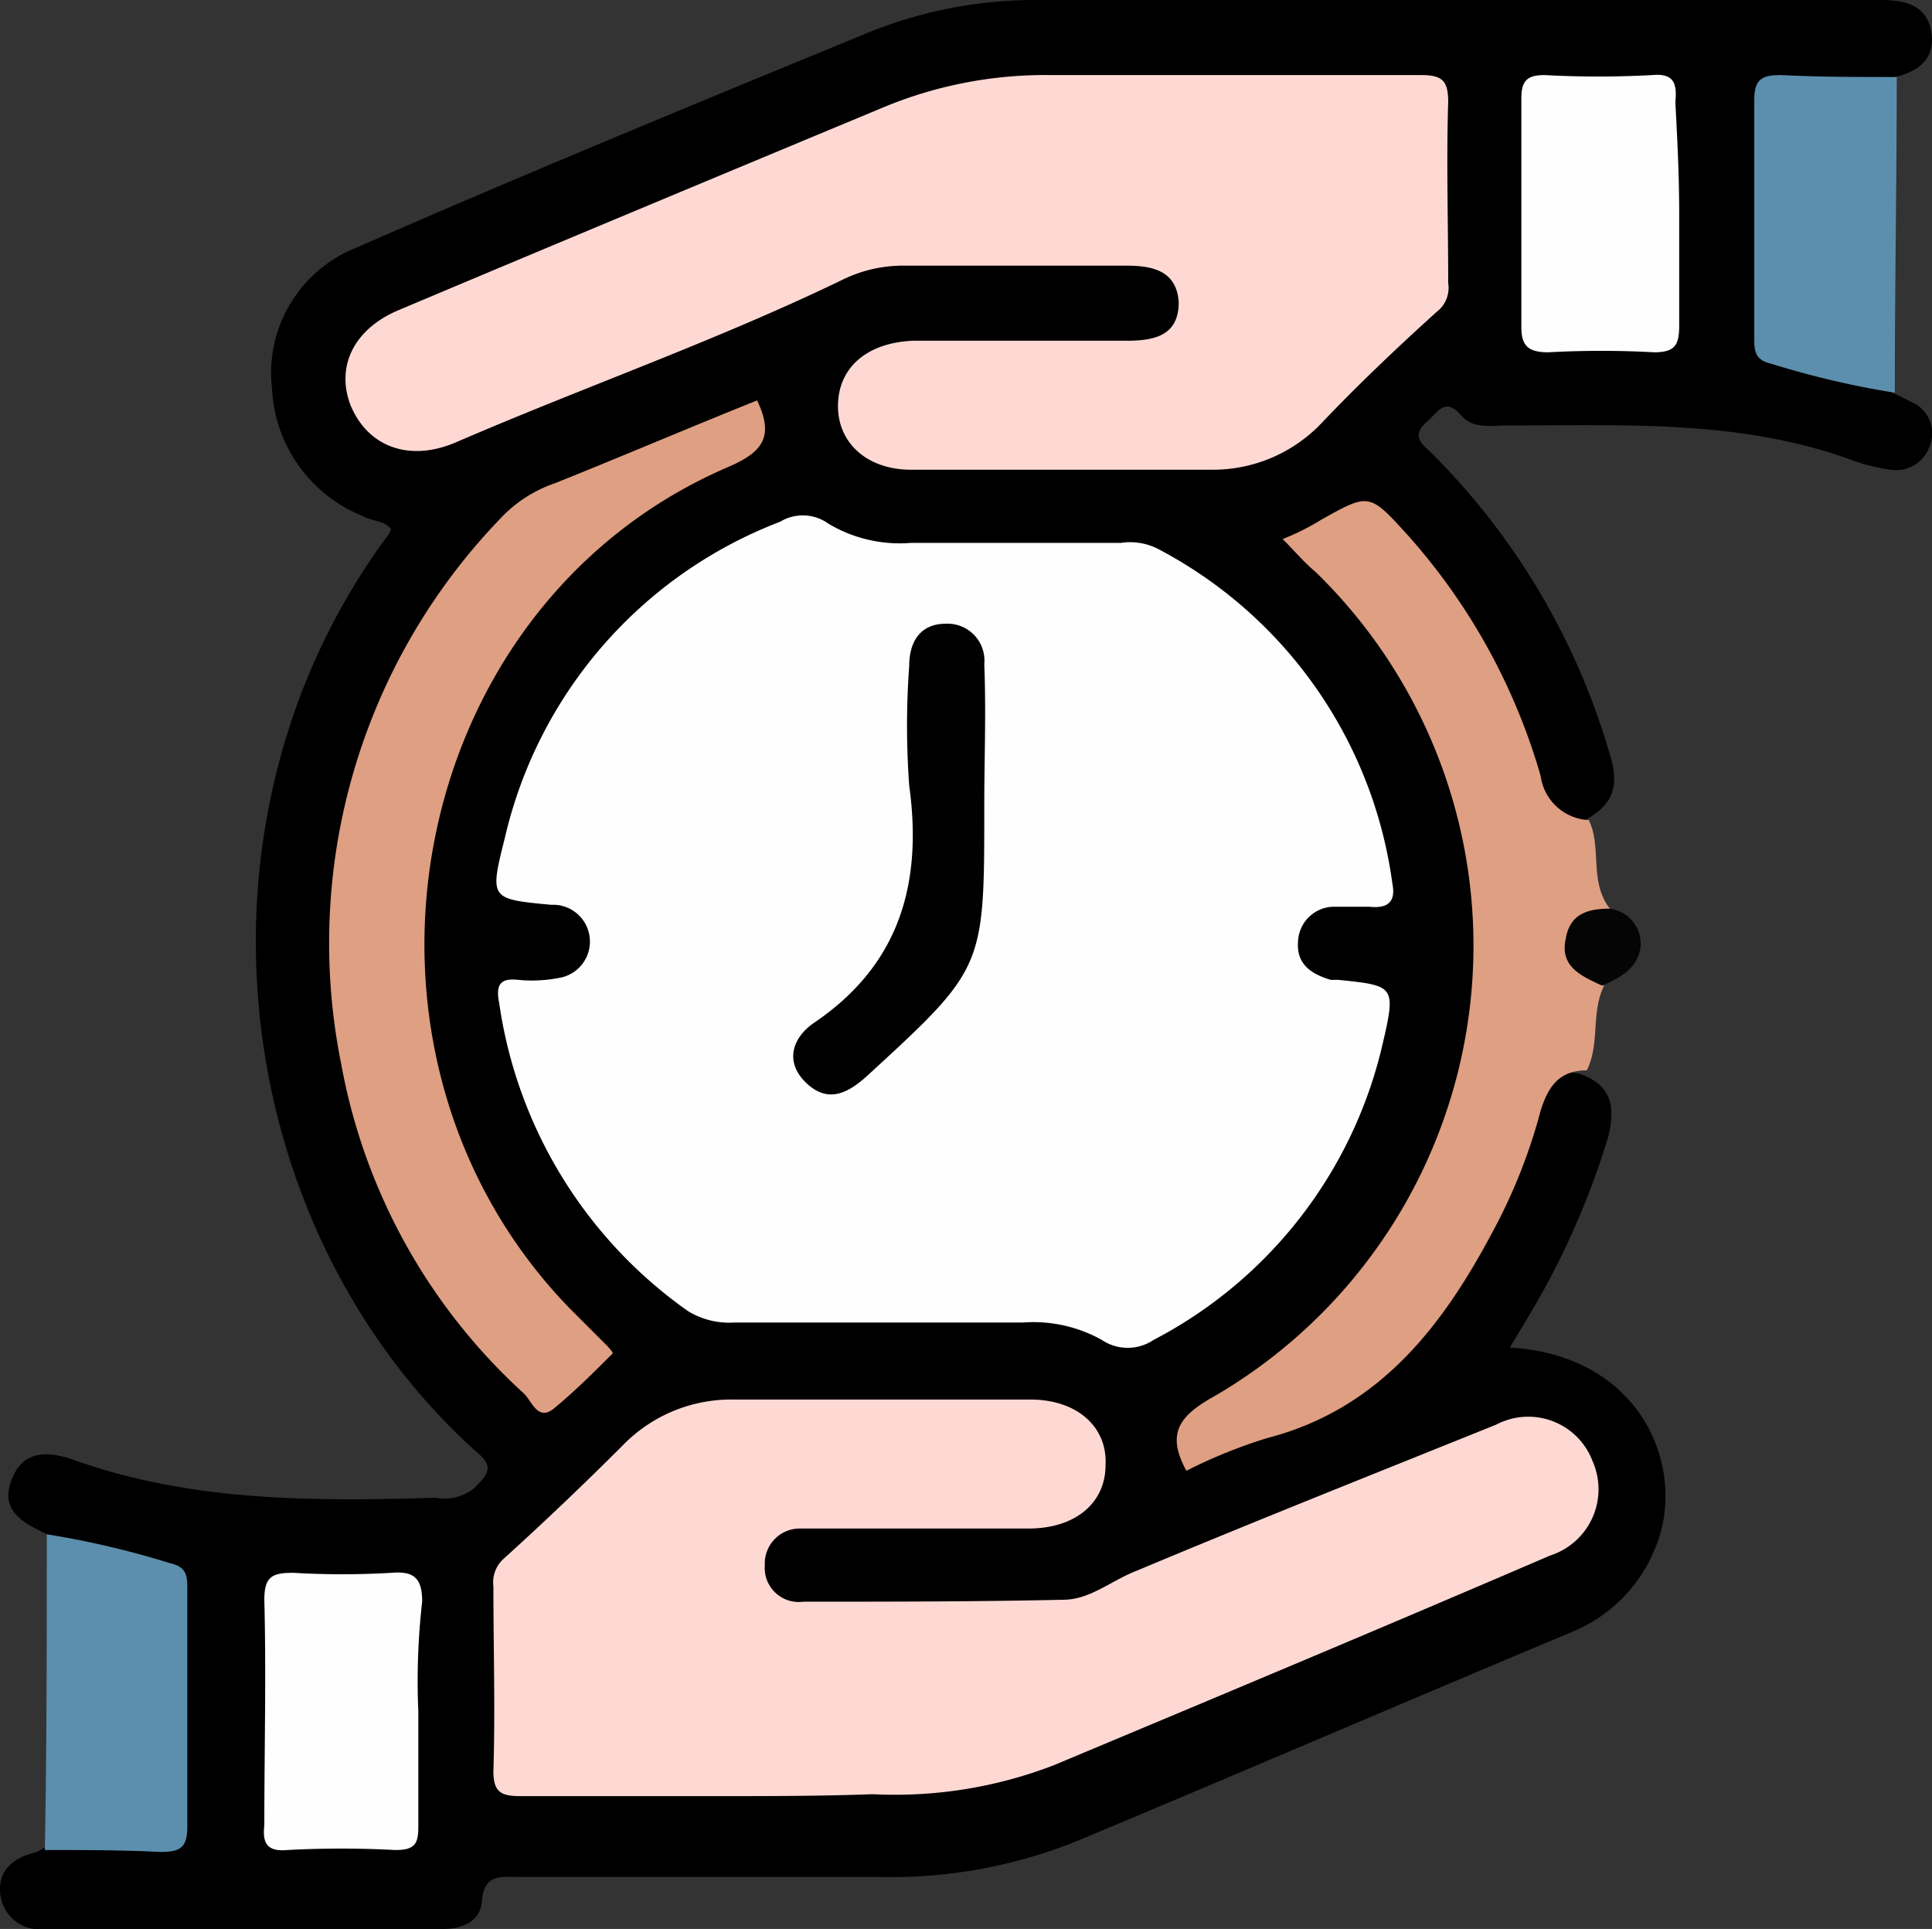
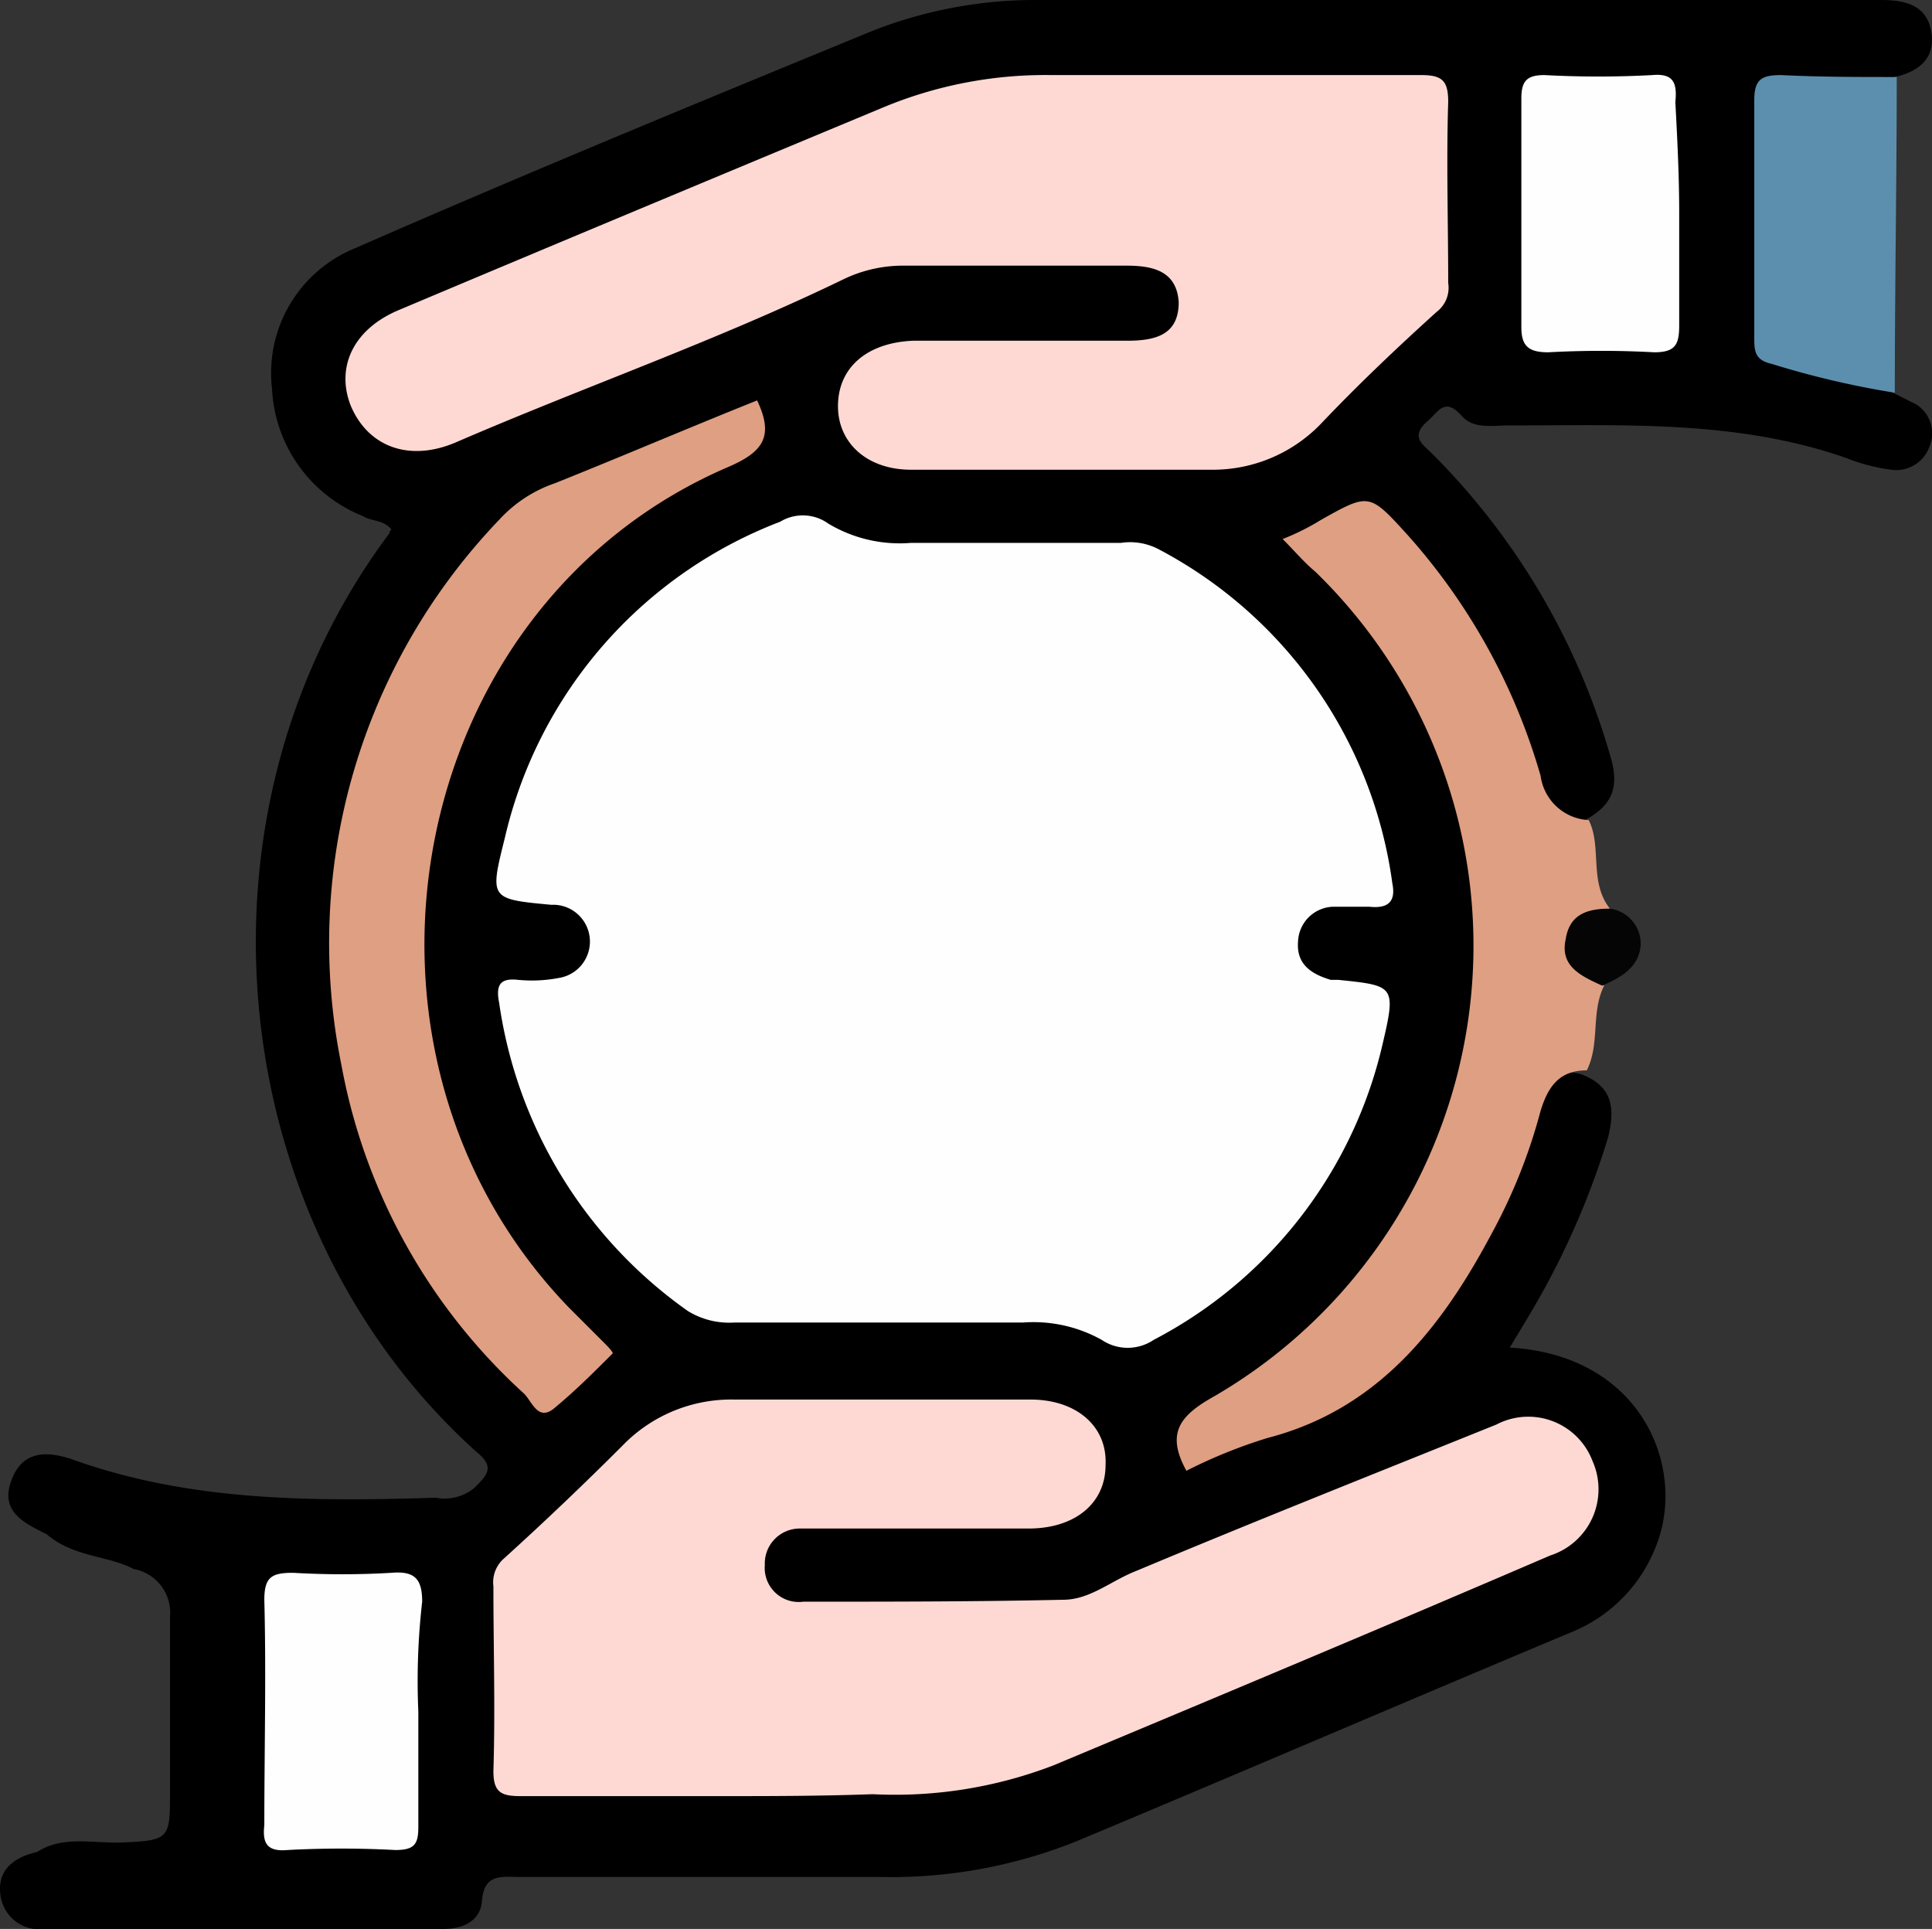
<svg xmlns="http://www.w3.org/2000/svg" width="100.363" height="100.2" viewBox="0 0 100.363 100.2">
  <rect x="0" y="0" width="100.363" height="100.2" fill="#333333" stroke="none" />
  <g transform="translate(0.431)">
    <path d="M2,79.7C.8,79.1-.5,78.5.2,76.8c.6-1.5,1.9-1.4,3.1-1,6.1,2.2,12.5,2.2,18.9,2a2.449,2.449,0,0,0,2-.5c.7-.7,1.1-1.1.1-1.9-13-11.7-15.5-33-4.5-47.7a.31.31,0,0,1,.1-.2c-.4-.5-1-.4-1.5-.7a7.514,7.514,0,0,1-4.7-6.6A7,7,0,0,1,18,12.9C26.9,9,35.9,5.3,44.9,1.6A23.17,23.17,0,0,1,53.6,0H97.3c1.3,0,2.4.3,2.6,1.7.2,1.3-.6,2-1.9,2.3-1.4.9-3,.4-4.6.5-2.1.1-2.3.2-2.3,2.2v9.5A2.311,2.311,0,0,0,93,18.7c1.7.5,3.5.5,4.9,1.7l1.2.6a1.773,1.773,0,0,1,.7,2.2,1.835,1.835,0,0,1-2,1.2,9.766,9.766,0,0,1-2.3-.6c-5.7-2-11.6-1.7-17.6-1.7-.8,0-1.8.2-2.4-.5-.9-1-1.2-.2-1.8.3-.9.8-.2,1.2.3,1.7a36.392,36.392,0,0,1,9.2,15.6c.5,1.6.2,2.6-1.3,3.4-1.9.6-2.4-.7-2.9-2a35.023,35.023,0,0,0-6.8-12.4c-1.8-2.1-1.7-2.1-4.1-.8-1.3.7-1,1.2-.2,2a23.2,23.2,0,0,1,5.8,8C78.2,47.5,77,57,70.7,66a26.615,26.615,0,0,1-8.1,7.2,10.143,10.143,0,0,0-1.3.9,1.23,1.23,0,0,0-.1,1.3c.3.4.7.2,1,.1A21.79,21.79,0,0,0,77.3,62.3c.7-1.7,1.2-3.4,1.9-5.1.6-1.4,1.2-1.7,2.5-1.4,1.6.6,1.8,1.7,1.4,3.3a41.592,41.592,0,0,1-4.2,9.4L78,70c6.9.4,9.2,6.3,7.6,10.3a7.883,7.883,0,0,1-4.2,4.4C72.8,88.3,64.2,92,55.6,95.6a25.818,25.818,0,0,1-10.3,1.9H26.6c-1,0-1.9-.2-2,1.3-.1,1-1,1.4-2,1.4H1.9A2.04,2.04,0,0,1-.4,98.5c-.2-1.3.6-2,1.9-2.3,1.4-.9,3-.4,4.6-.5,2.1-.1,2.3-.2,2.3-2.2V84a2.311,2.311,0,0,0-1.9-2.5C5.2,80.8,3.4,80.9,2,79.7Z" />
    <path d="M82,55.6c-1.4,0-2,.8-2.4,2.1A28.537,28.537,0,0,1,77.1,64c-2.6,4.9-5.9,9.2-11.7,10.7a26.318,26.318,0,0,0-4.2,1.7c-1.1-2-.3-2.9,1.5-3.9a27.076,27.076,0,0,0,5.2-42.8c-.6-.5-1.1-1.1-1.7-1.7a12.445,12.445,0,0,0,2-1c2.5-1.4,2.5-1.4,4.5.8a32.058,32.058,0,0,1,6.9,12.5,2.659,2.659,0,0,0,2.5,2.3c.7,1.4,0,3.2,1.1,4.6-2.1,1.6-2.1,1.6-.3,4C82.2,52.6,82.7,54.2,82,55.6Z" fill="#df9f82" />
    <path d="M98,20.4a45.8,45.8,0,0,1-6.4-1.5c-.9-.2-.9-.7-.9-1.4V5.2c0-1.1.4-1.3,1.4-1.3,2,.1,4,.1,6,.1C98.1,9.4,98,14.9,98,20.4Z" fill="#5c8fad" />
-     <path d="M2,79.7a45.8,45.8,0,0,1,6.4,1.5c.9.2.9.7.9,1.4V94.9c0,1.1-.4,1.3-1.4,1.3-2-.1-4-.1-6-.1C2,90.6,2,85.1,2,79.7Z" fill="#5c8fad" />
    <path d="M82.8,51.2c-1.1-.5-2.2-1-1.9-2.4.2-1.3,1.1-1.6,2.3-1.6a1.846,1.846,0,0,1,1.6,1.9C84.7,50.3,83.7,50.8,82.8,51.2Z" fill="#060505" />
    <path d="M71.9,45.9c.2,1-.3,1.3-1.2,1.2H68.9A1.88,1.88,0,0,0,67,48.9c-.1,1.2.7,1.7,1.7,2h.4c2.9.3,3,.3,2.3,3.3A23.216,23.216,0,0,1,59.5,69.6a2.414,2.414,0,0,1-2.7,0,7.28,7.28,0,0,0-4.1-.9h-15a4.1,4.1,0,0,1-2.4-.6,23.7,23.7,0,0,1-9.8-16c-.2-1,.1-1.3,1-1.2a7.413,7.413,0,0,0,2.1-.1,1.913,1.913,0,0,0-.2-3.8h-.2c-3.2-.3-3.2-.3-2.4-3.5A23.171,23.171,0,0,1,40.1,27.1a2.268,2.268,0,0,1,2.5.1,7.22,7.22,0,0,0,4.3,1H57.8a3.194,3.194,0,0,1,1.9.3A23.113,23.113,0,0,1,71.9,45.9Z" fill="#fefefe" />
    <path d="M63.1,3.9H73.4c1.1,0,1.4.3,1.4,1.4-.1,3.1,0,6.2,0,9.4a1.571,1.571,0,0,1-.6,1.5c-2.1,1.9-4.1,3.8-6,5.8a7.787,7.787,0,0,1-5.7,2.4H46.9c-2.3,0-3.8-1.4-3.8-3.3,0-2,1.5-3.3,3.9-3.4H58.1c1.5,0,2.7-.3,2.7-2-.1-1.6-1.3-1.9-2.7-1.9H46.6a7.111,7.111,0,0,0-3.2.7c-6.6,3.2-13.5,5.6-20.2,8.5-2.4,1-4.5.2-5.4-1.9-.8-2,.1-4,2.5-5,8.3-3.5,16.7-7,25.1-10.5a21.91,21.91,0,0,1,8.8-1.7Z" fill="#fed9d4" />
    <path d="M36.9,93.3H26.6c-1,0-1.4-.2-1.4-1.3.1-3.2,0-6.4,0-9.6a1.643,1.643,0,0,1,.5-1.4c2.1-1.9,4.2-3.9,6.2-5.9a7.849,7.849,0,0,1,5.8-2.4H53.1c2.4,0,4,1.4,3.9,3.4,0,2-1.6,3.3-4,3.3H41.1a1.815,1.815,0,0,0-1.8,1.9,1.767,1.767,0,0,0,2,1.9c4.5,0,9,0,13.5-.1,1.4,0,2.5-1,3.8-1.5C64.8,79,71.1,76.5,77.3,74a3.571,3.571,0,0,1,5,1.9,3.613,3.613,0,0,1-2.2,4.9c-8.6,3.7-17.2,7.3-25.8,10.9a22.94,22.94,0,0,1-9.4,1.5C42.2,93.3,39.5,93.3,36.9,93.3Z" fill="#fed9d4" />
    <path d="M38.9,20.8c.9,1.9.3,2.7-1.6,3.5-16.8,7.3-21,30.3-8.2,43.6l1.8,1.8c.2.2.5.5.5.6-1,1-2,2-3.1,2.9-.8.6-1.1-.4-1.5-.8a30.516,30.516,0,0,1-9.5-17.1A31.778,31.778,0,0,1,25.5,27a6.986,6.986,0,0,1,2.9-1.9C31.9,23.7,35.4,22.2,38.9,20.8Z" fill="#df9f82" />
    <path d="M86.8,11.1v5.8c0,1-.2,1.4-1.3,1.4a50.445,50.445,0,0,0-5.5,0c-1,0-1.4-.3-1.4-1.3V5.1c0-.9.3-1.2,1.2-1.2a52.3,52.3,0,0,0,5.6,0c1.1-.1,1.3.4,1.2,1.4C86.7,7.2,86.8,9.1,86.8,11.1Z" fill="#fefefe" />
    <path d="M21.3,88.9v6c0,.9-.2,1.2-1.2,1.2a52.3,52.3,0,0,0-5.6,0c-1.1.1-1.3-.4-1.2-1.3,0-3.9.1-7.8,0-11.7,0-1.2.4-1.4,1.5-1.4a43.388,43.388,0,0,0,5.1,0c1.2-.1,1.6.3,1.6,1.5A36.223,36.223,0,0,0,21.3,88.9Z" fill="#fefefe" />
-     <path d="M50.7,41.8V42c0,8.3,0,8.3-6.1,13.9-1,.9-2,1.4-3.1.4-1.2-1.1-.8-2.4.4-3.2,4.4-3,5.6-7.2,4.9-12.3a42.761,42.761,0,0,1,0-6.2c0-1.3.6-2.2,1.9-2.2a1.916,1.916,0,0,1,2,2.1C50.8,37,50.7,39.4,50.7,41.8Z" fill="#010101" />
  </g>
</svg>